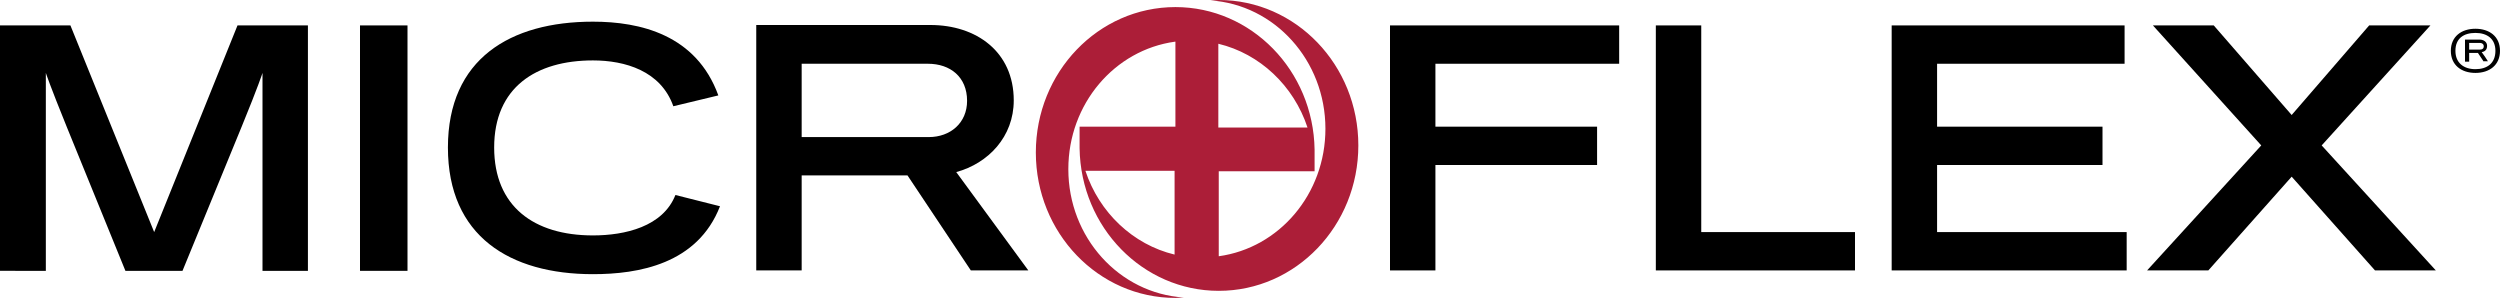
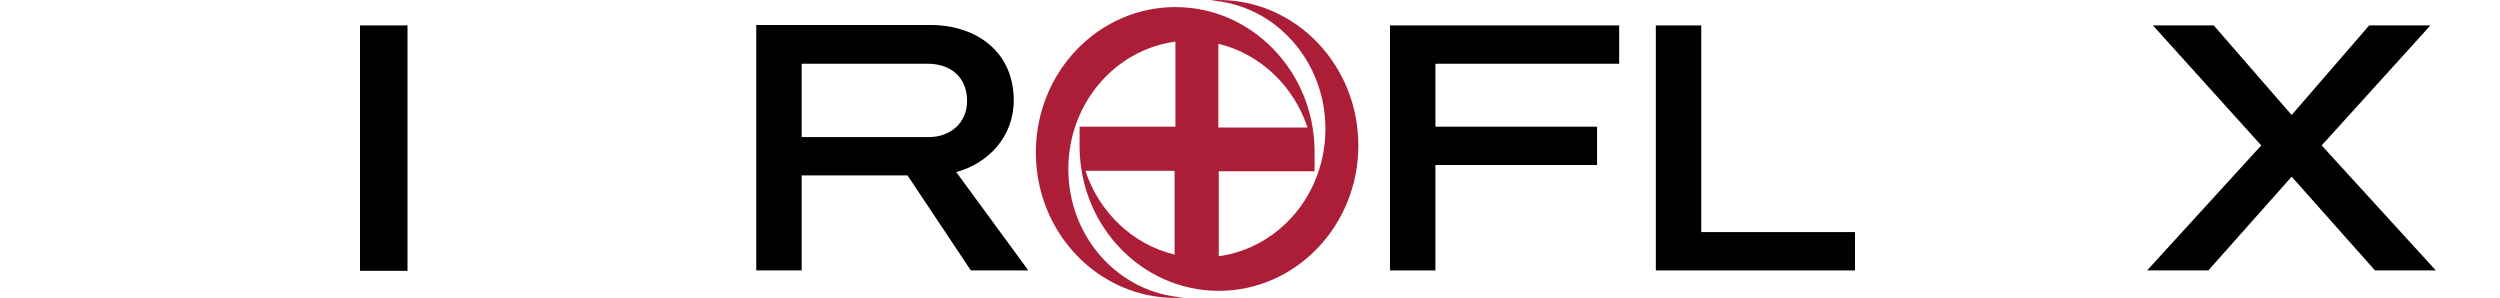
<svg xmlns="http://www.w3.org/2000/svg" id="layer" viewBox="0 0 600 71.5">
  <defs>
    <style>.cls-1{fill:#ac1e38;fill-rule:evenodd;}</style>
  </defs>
  <path class="cls-1" d="M260.5,41c3.3,10,11.4,17.7,21.4,20.1v-20.1h-21.4ZM292.4,10.5v20.1h21.4c-3.3-10-11.4-17.7-21.4-20.1M282,10c-14.5,2-25.6,14.9-25.6,30.6,0,16.4,12.2,29.8,27.7,30.8-.7,0-1.3.1-2,.1-18.5,0-33.5-15.6-33.5-34.9S263.6,1.7,282.1,1.7c18.2,0,33.1,15.2,33.4,34.2v5.2h-23v20.4c14.5-2,25.6-14.9,25.6-30.6,0-16.4-12.2-29.8-27.6-30.8.7,0,1.3-.1,2-.1,18.5,0,33.5,15.6,33.5,34.9s-15,34.9-33.5,34.9c-18.2,0-33.1-15.2-33.4-34.2v-5.2h23V10h-.1Z" />
-   <path d="M63,64.9V17.5s-.9,2.9-5,12.9l-14.2,34.6h-13.7L16,30.4c-4.1-10.1-5-12.9-5-12.9v47.5H0V6.1h16.9l20.1,49.6L57,6.1h16.9v58.9h-10.9v-.1Z" />
  <rect x="86.4" y="6.1" width="11.4" height="58.9" />
-   <path d="M142.3,65.8c-19.9,0-34.8-9.1-34.8-30.4s15-30.2,34.8-30.2c11.3,0,24.8,3.1,30.1,17.7l-10.8,2.6c-3-8.5-11.6-11-19.3-11-13.7,0-23.7,6.5-23.7,20.9,0,14.1,9.5,21.1,23.7,21.1,7.7,0,16.8-2.1,19.8-9.7l10.7,2.7c-5.4,13.9-19.6,16.3-30.5,16.3" />
  <path d="M233,64.9l-15.2-22.8h-25.4v22.8h-10.9V6h41.8c11,0,20,6.4,20,18.1,0,8.7-6.1,15.1-13.8,17.2l17.3,23.6h-13.8ZM222.7,15.3h-30.3v17.6h30.5c5.2,0,9.2-3.4,9.2-8.7,0-5.7-4-8.9-9.4-8.9" />
  <polygon points="344.5 15.3 344.5 30.4 383.3 30.4 383.3 39.6 344.5 39.6 344.5 64.9 333.6 64.9 333.6 6.1 388.6 6.1 388.6 15.3 344.5 15.3" />
  <polygon points="397.4 64.9 397.4 6.1 408.3 6.1 408.3 55.7 445.2 55.7 445.2 64.9 397.4 64.9" />
-   <polygon points="454 64.9 454 6.1 509.9 6.1 509.9 15.3 464.9 15.3 464.9 30.4 504.6 30.4 504.6 39.6 464.9 39.6 464.9 55.7 510.4 55.7 510.4 64.9 454 64.9" />
  <polygon points="530 64.9 515.3 64.9 542.7 34.9 516.7 6.1 531.3 6.1 550 27.6 568.6 6.1 583.3 6.1 557.2 34.9 584.6 64.9 570 64.9 550 42.4 530 64.9" />
-   <path d="M594.1,17.5c-3.4,0-5.9-1.9-5.9-5.3s2.5-5.3,5.9-5.3c3.3,0,5.9,1.8,5.9,5.3,0,3.4-2.5,5.3-5.9,5.3M594.1,7.9c-2.8,0-4.8,1.3-4.8,4.3,0,2.9,2,4.4,4.8,4.4s4.8-1.4,4.8-4.4c0-2.9-2-4.3-4.8-4.3M596.1,14.8l-1.4-2.1h-2.1v2.1h-1v-5.3h3.5c.9,0,1.8.5,1.8,1.5,0,.9-.5,1.4-1.3,1.5.5.7,1.1,1.5,1.5,2.2h-1v.1ZM595.2,10.3h-2.6v1.6h2.6c.5,0,.9-.2.9-.8,0-.5-.4-.8-.9-.8" />
</svg>